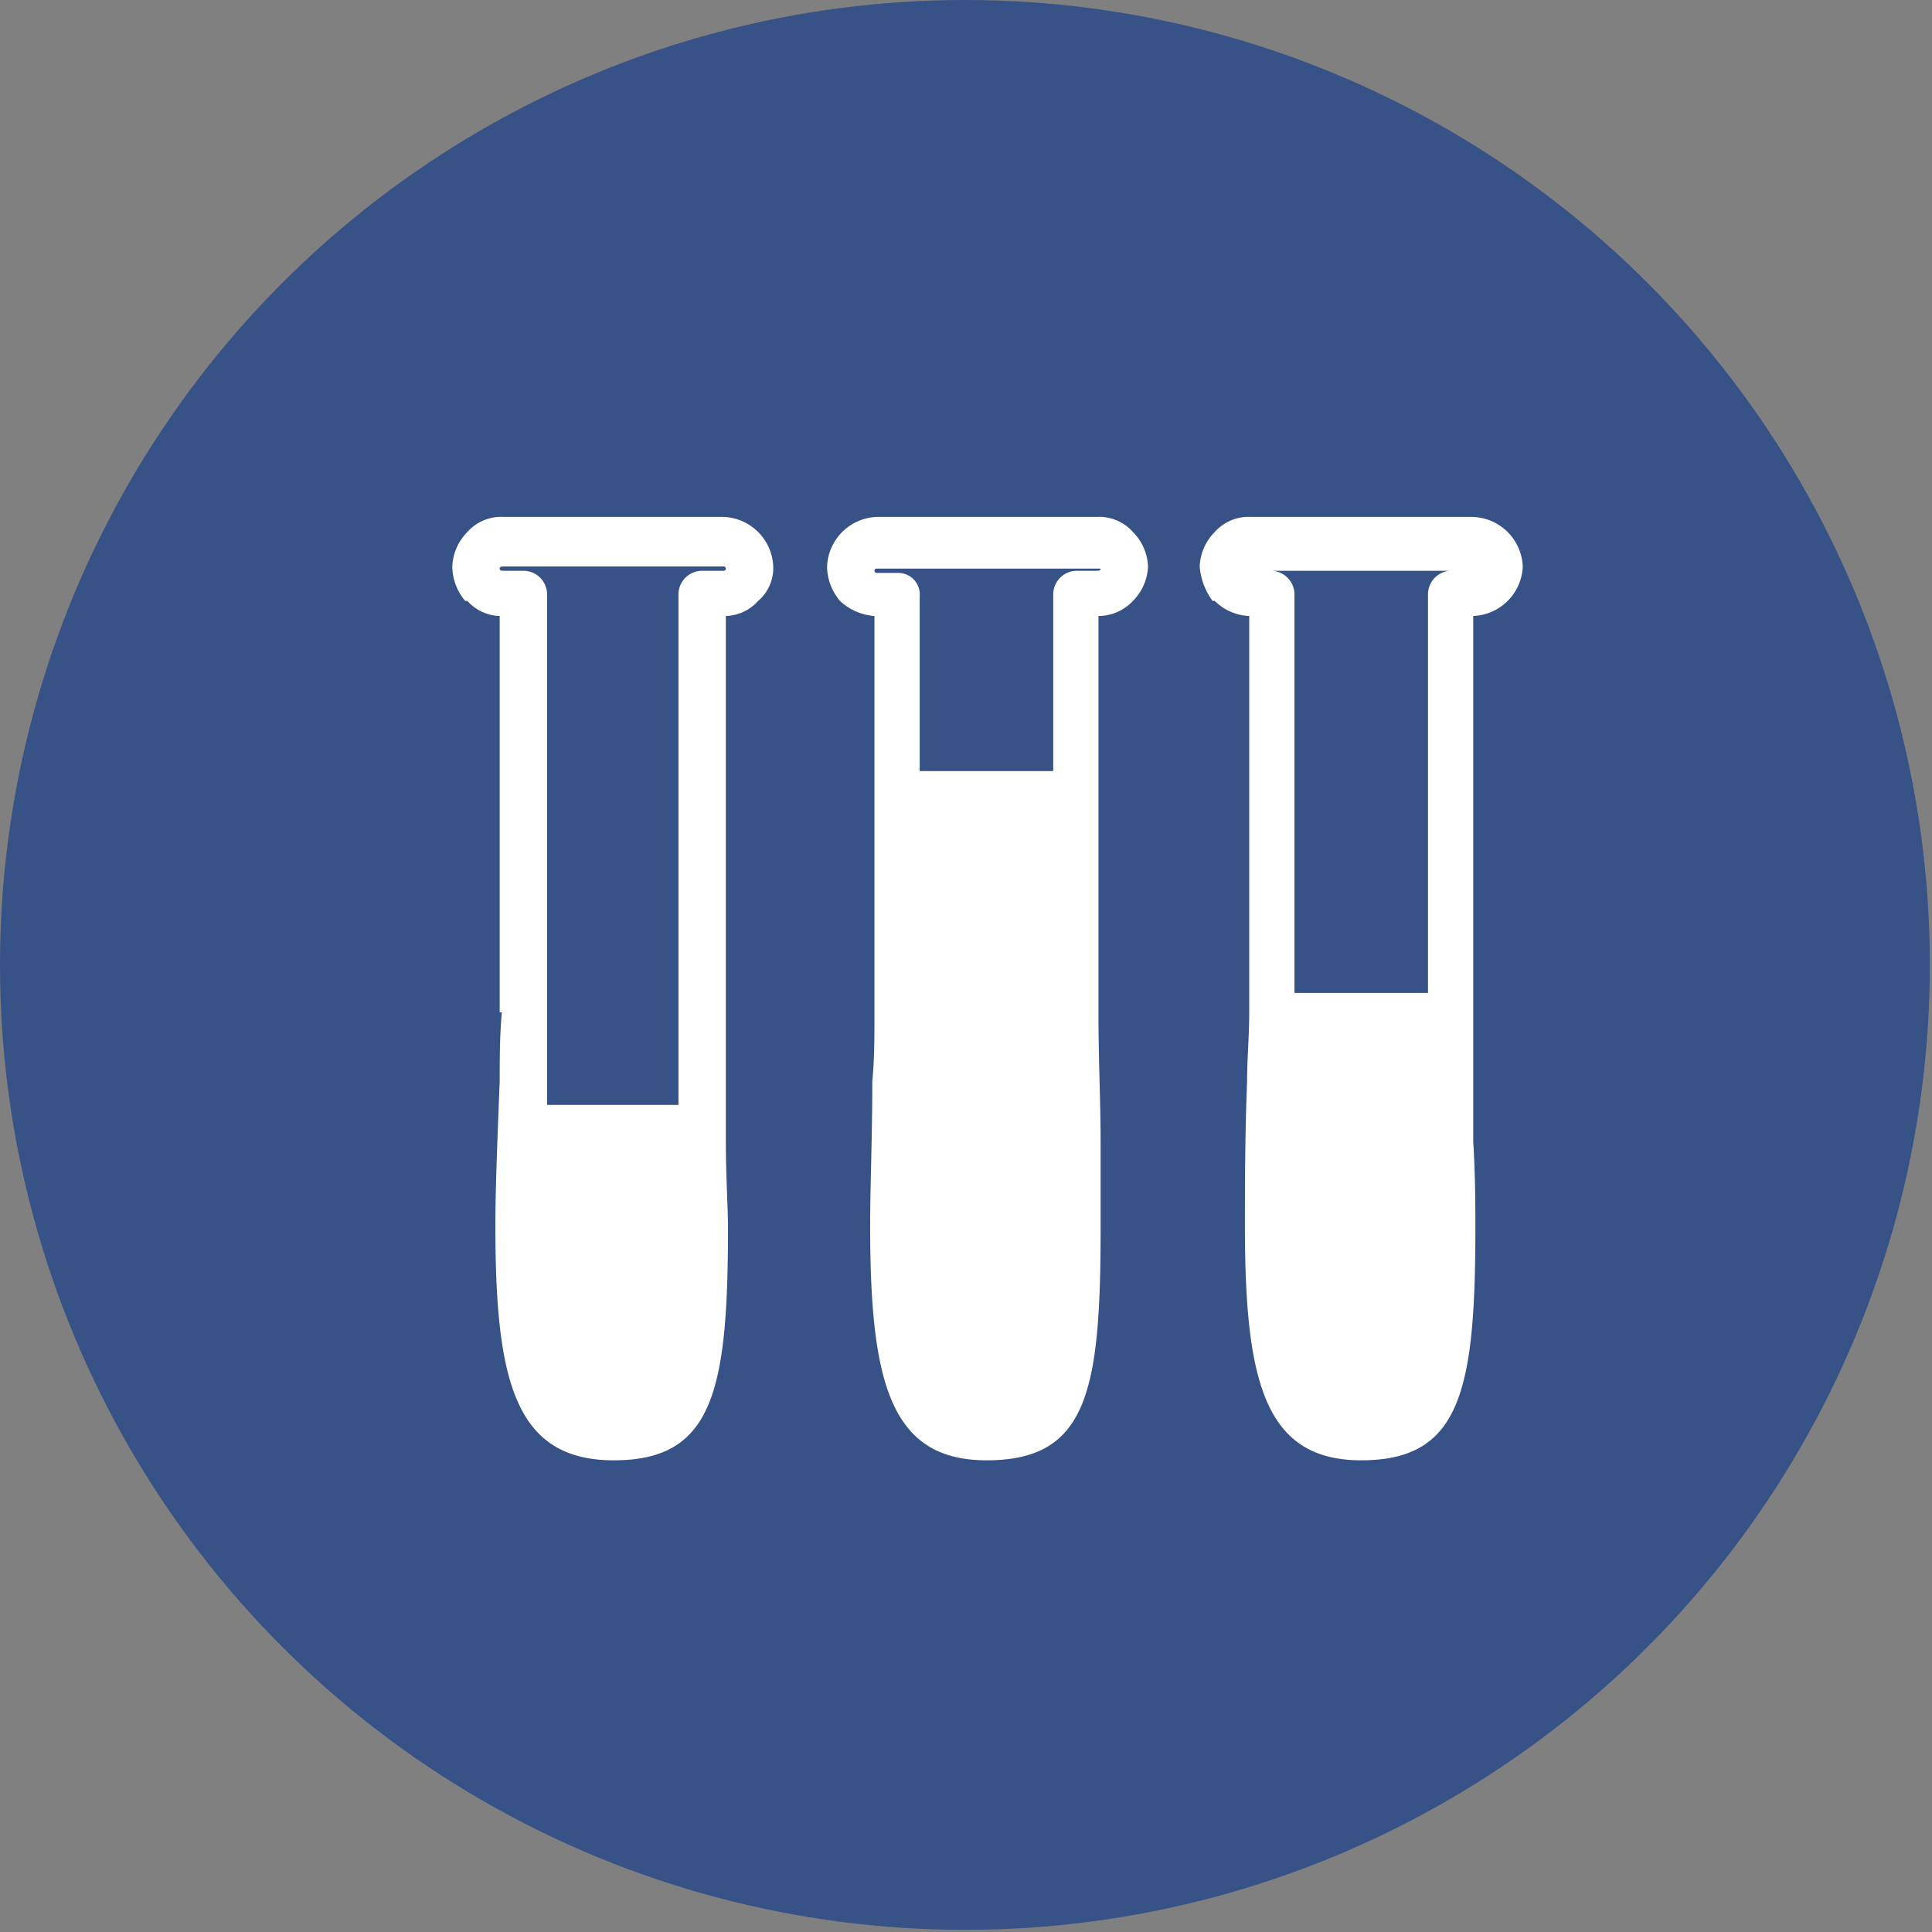
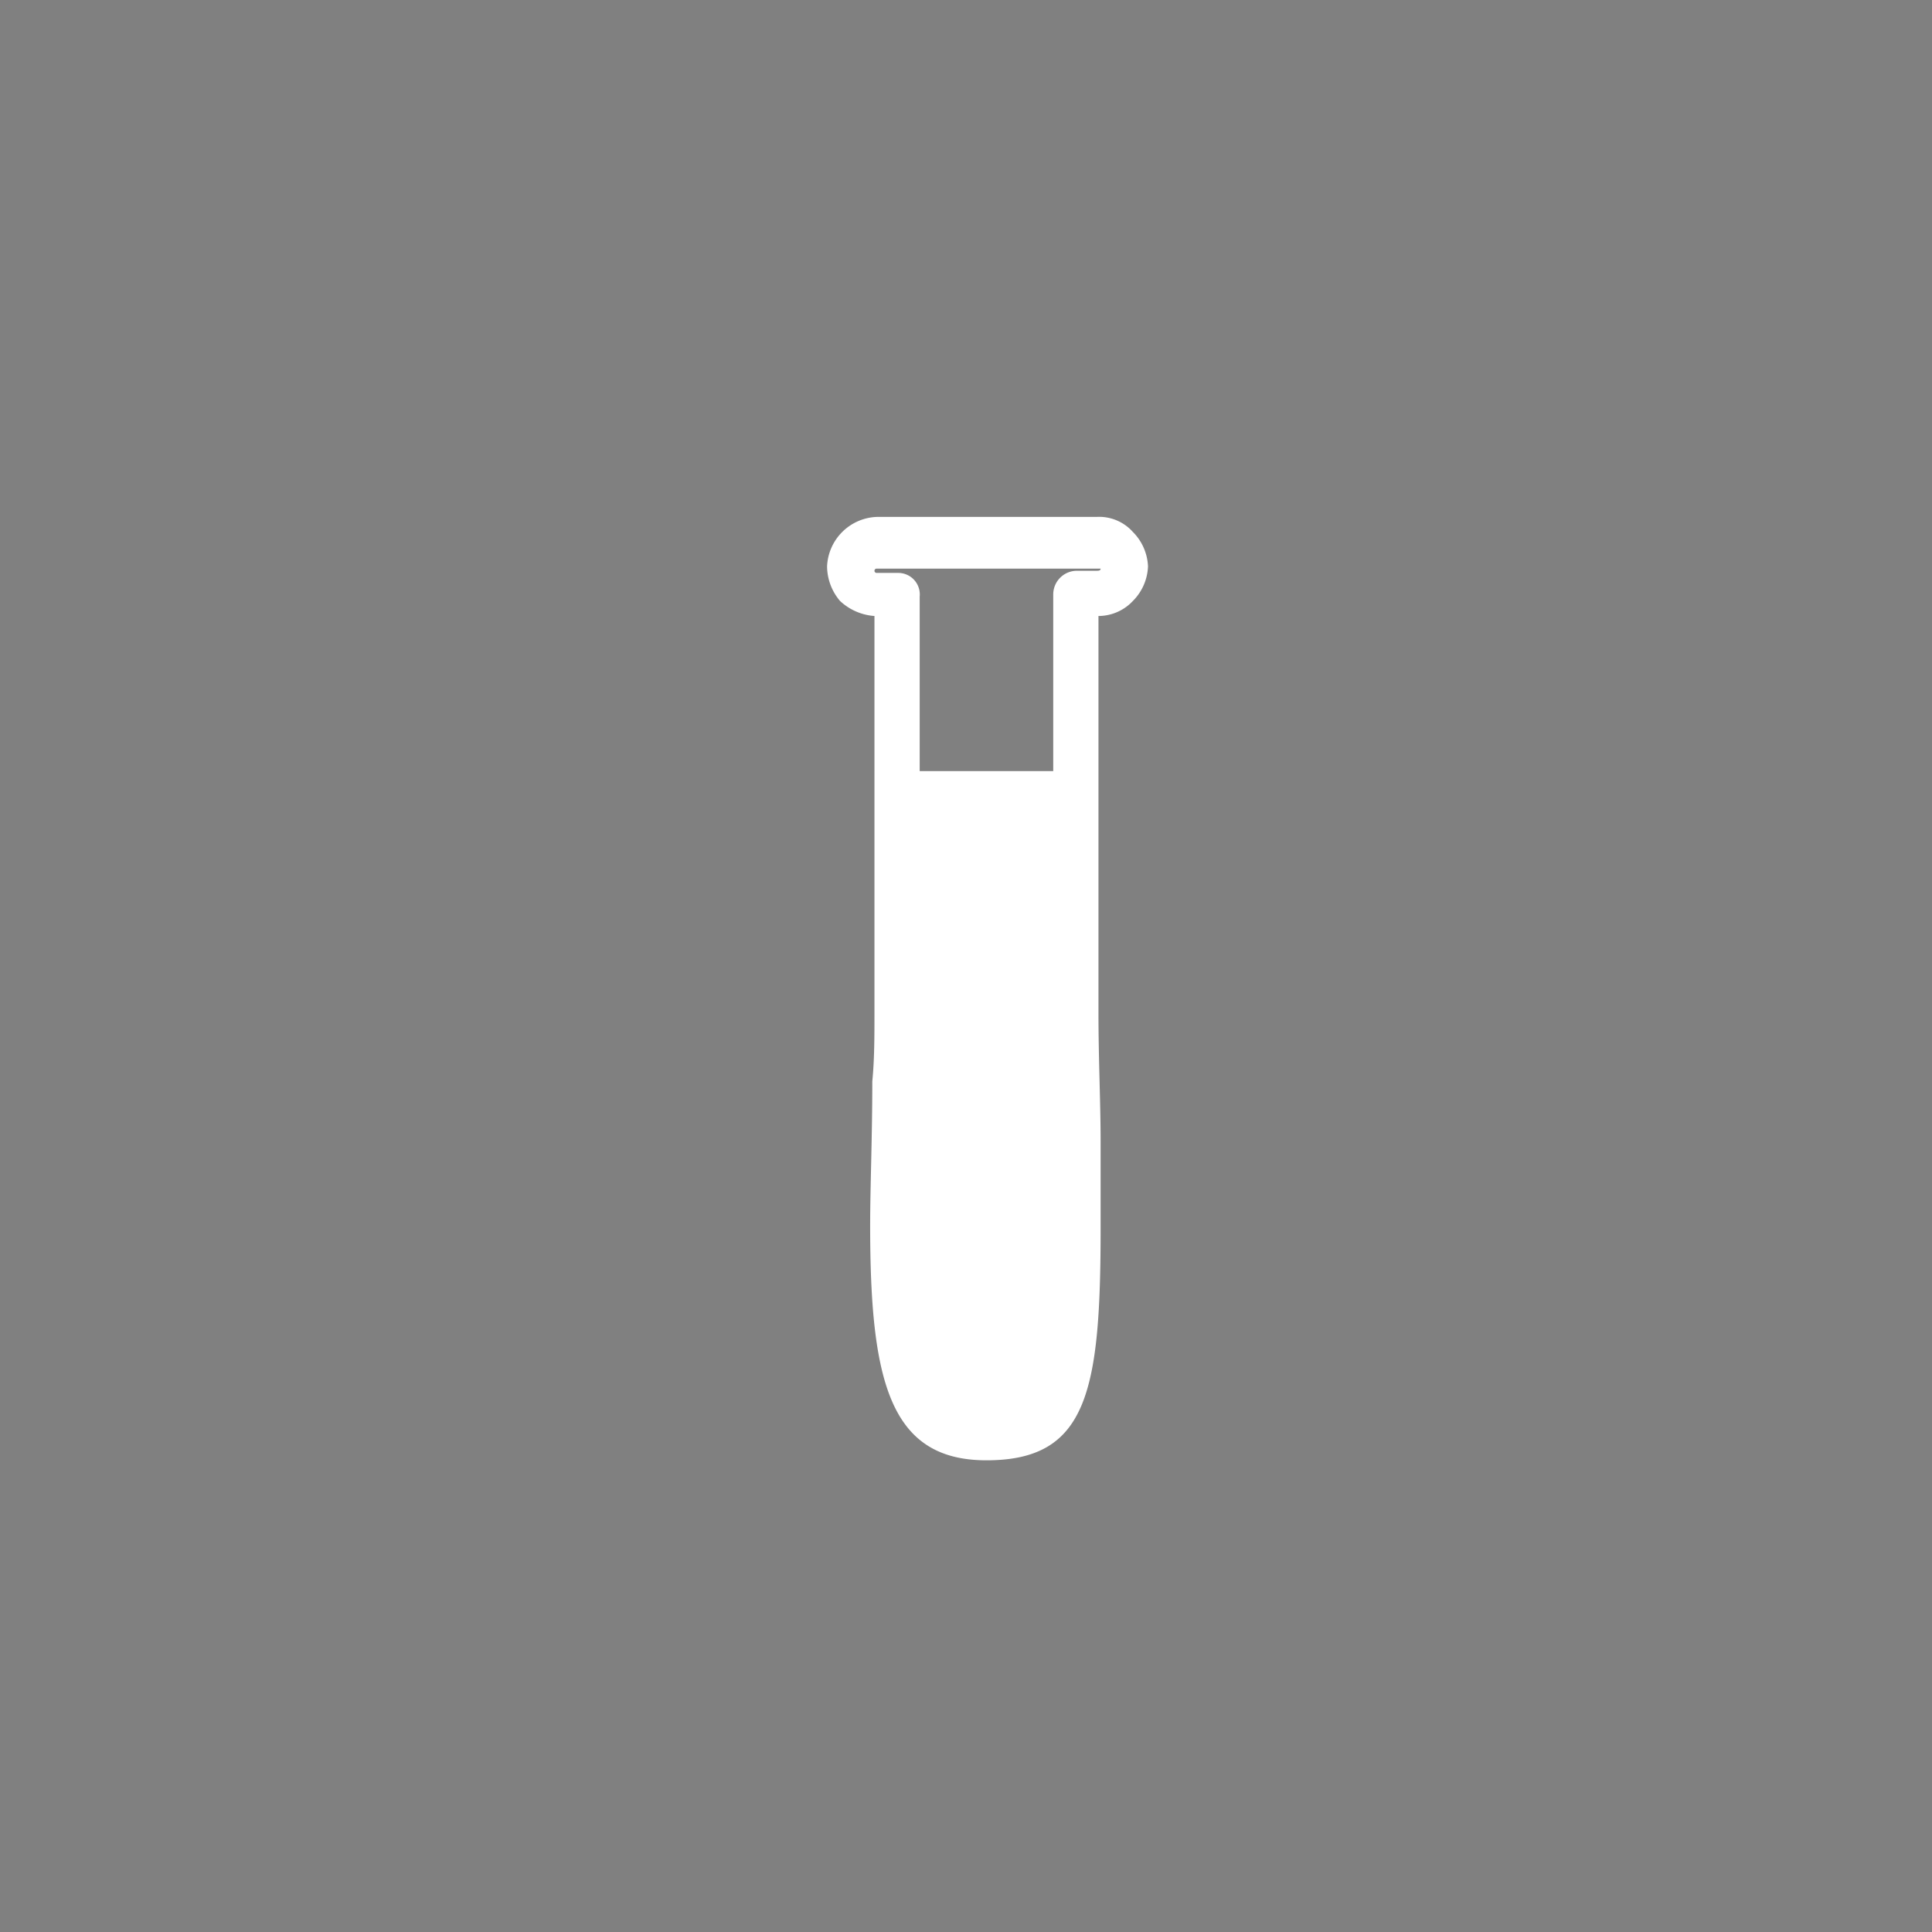
<svg xmlns="http://www.w3.org/2000/svg" viewBox="0 0 89.7 89.7">
  <rect x="0" y="0" width="89.7" height="89.7" fill="#808080" stroke="none" />
  <defs>
    <style>.ff7ed1c8-811a-46f5-b9cd-a6923785f3f7{fill:#375286;}.a468090c-f0f2-4144-bfcc-8dc3244527c1{fill:#fff;}</style>
  </defs>
  <g id="f88c7d6d-6269-4f42-a612-aa911412cc4c" data-name="Calque 2">
    <g id="b6fd491c-99de-4308-b698-875c7547d85a" data-name="Calque 1">
-       <circle class="ff7ed1c8-811a-46f5-b9cd-a6923785f3f7" cx="44.8" cy="44.8" r="44.8" />
-       <path class="a468090c-f0f2-4144-bfcc-8dc3244527c1" d="M28.5,67.8c-4.6,0-5.5-3.7-5.5-10.9,0-1.8.1-4.1.2-6.7,0-1,0-2.1.1-3.2h-.1V28.6a2.1,2.1,0,0,1-1.5-.7h-.1a2.5,2.5,0,0,1-.6-1.6h0a2.4,2.4,0,0,1,.7-1.6,2.1,2.1,0,0,1,1.7-.7H33.6a2.4,2.4,0,0,1,2.3,2.3h0a2,2,0,0,1-.7,1.6,2.1,2.1,0,0,1-1.5.7V47h0v6c0,1.6.1,3.1.1,4h0c0,7.6-.7,10.8-5.3,10.8ZM25.4,51.3h6.1V27.6a1.1,1.1,0,0,1,1.1-1.1h1a.1.1,0,0,0,.1-.1h0a.1.1,0,0,0-.1-.1H23.4c-.1,0-.2,0-.2.1h0c0,.1.1.1.2.1h.9a1.1,1.1,0,0,1,1.1,1.1Z" />
-       <path class="a468090c-f0f2-4144-bfcc-8dc3244527c1" d="M45.8,67.8c-4.5,0-5.4-3.7-5.4-10.9,0-1.8.1-4.1.1-6.7.1-1,.1-2.1.1-3.2h0V28.6a2.6,2.6,0,0,1-1.6-.7h0a2.5,2.5,0,0,1-.6-1.6h0a2.4,2.4,0,0,1,2.3-2.3H50.9a2.1,2.1,0,0,1,1.7.7,2.4,2.4,0,0,1,.7,1.6h0a2.4,2.4,0,0,1-.7,1.6,2.2,2.2,0,0,1-1.6.7V47h0c0,2.2.1,4.2.1,6v4h0c0,7.6-.6,10.8-5.3,10.8Zm-3.1-32h6.2V27.6A1.1,1.1,0,0,1,50,26.5h.9c.1,0,.2,0,.2-.1H40.7a.1.1,0,0,0-.1.1h0a.1.1,0,0,0,.1.1h1a1,1,0,0,1,1,1.1Z" />
-       <path class="a468090c-f0f2-4144-bfcc-8dc3244527c1" d="M63.2,67.8c-4.5,0-5.4-3.7-5.4-10.9,0-1.8,0-4.1.1-6.7,0-1,.1-2.1.1-3.2h0V28.6a2.4,2.4,0,0,1-1.6-.7h-.1a3.1,3.1,0,0,1-.6-1.6h0a2.4,2.4,0,0,1,.7-1.6,2.1,2.1,0,0,1,1.7-.7H68.3a2.4,2.4,0,0,1,2.4,2.3h0a2.4,2.4,0,0,1-2.3,2.3V47h0v6c.1,1.6.1,3.1.1,4h0c0,7.6-.7,10.8-5.3,10.8ZM60.1,46.1h6.2V27.6a1.1,1.1,0,0,1,1-1.1H59a1.1,1.1,0,0,1,1.1,1.1Z" />
+       <path class="a468090c-f0f2-4144-bfcc-8dc3244527c1" d="M45.8,67.8c-4.5,0-5.4-3.7-5.4-10.9,0-1.8.1-4.1.1-6.7.1-1,.1-2.1.1-3.2h0V28.6a2.6,2.6,0,0,1-1.6-.7h0a2.5,2.5,0,0,1-.6-1.6h0a2.4,2.4,0,0,1,2.3-2.3H50.9a2.1,2.1,0,0,1,1.7.7,2.4,2.4,0,0,1,.7,1.6h0a2.4,2.4,0,0,1-.7,1.6,2.2,2.2,0,0,1-1.6.7V47h0c0,2.2.1,4.2.1,6v4h0c0,7.6-.6,10.8-5.3,10.8Zm-3.1-32h6.2V27.6A1.1,1.1,0,0,1,50,26.5h.9c.1,0,.2,0,.2-.1H40.7a.1.1,0,0,0-.1.1h0a.1.1,0,0,0,.1.1h1a1,1,0,0,1,1,1.1" />
    </g>
  </g>
</svg>